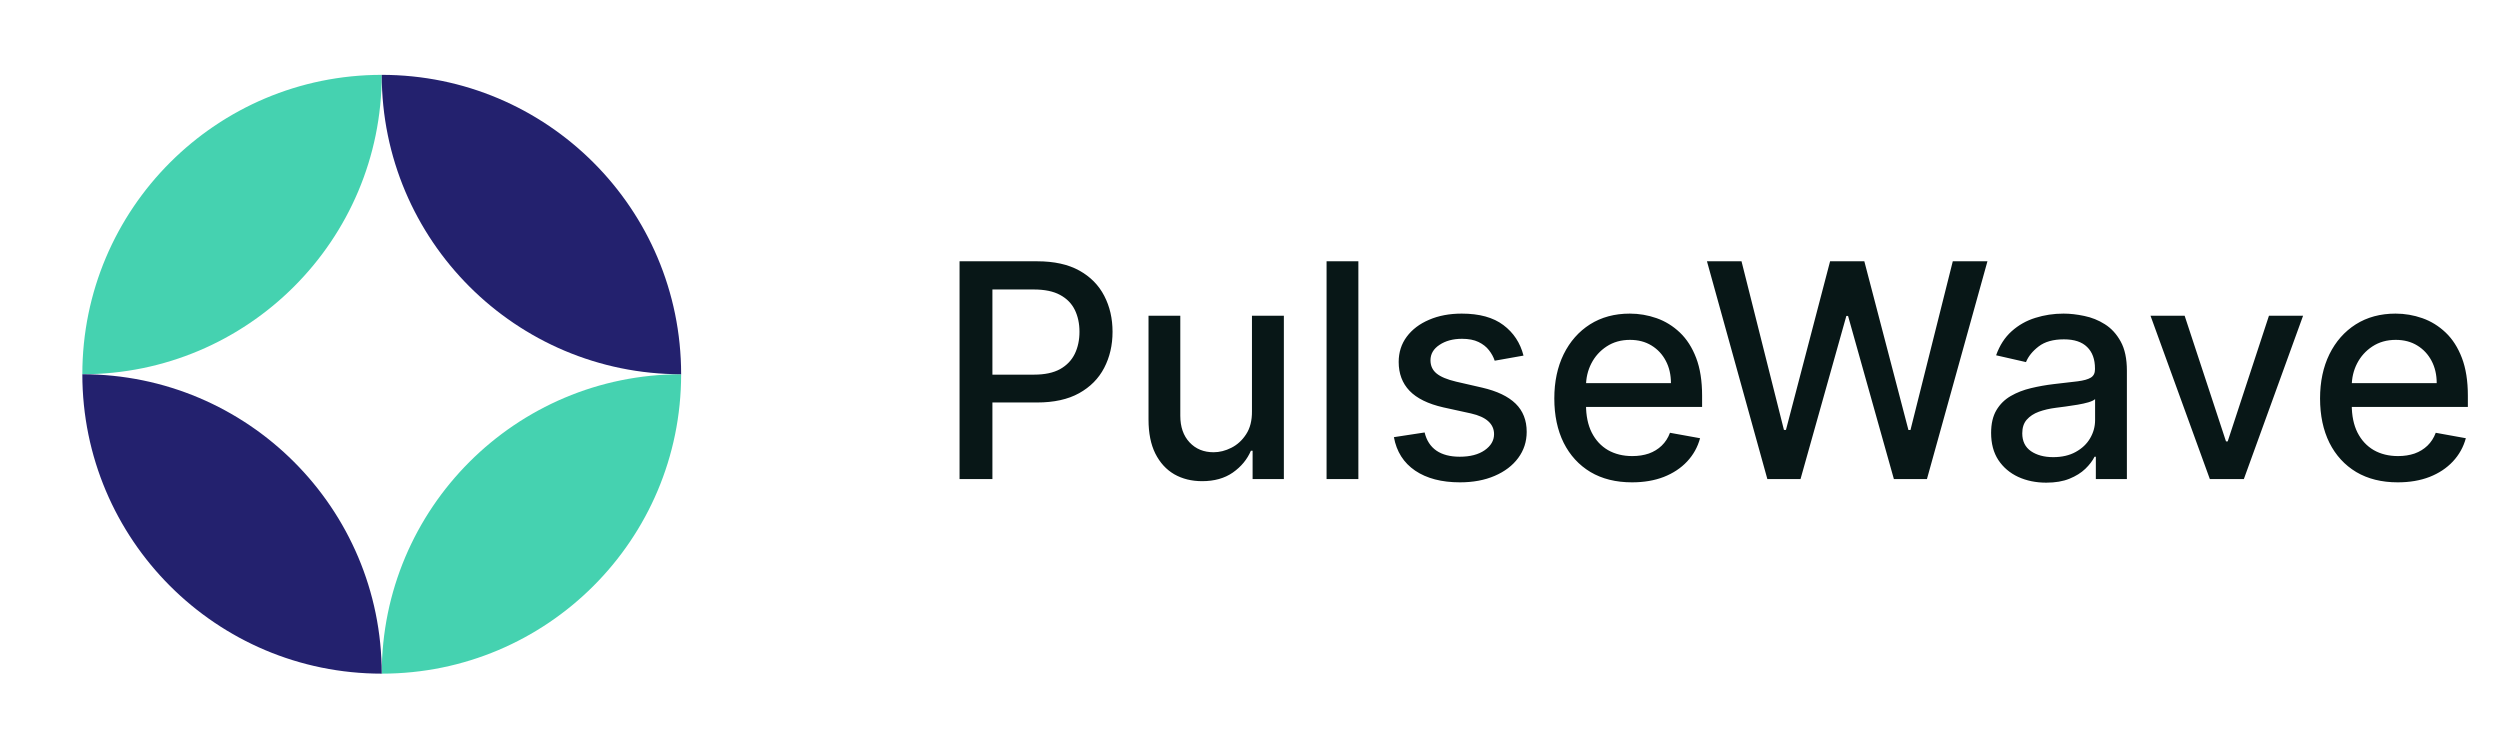
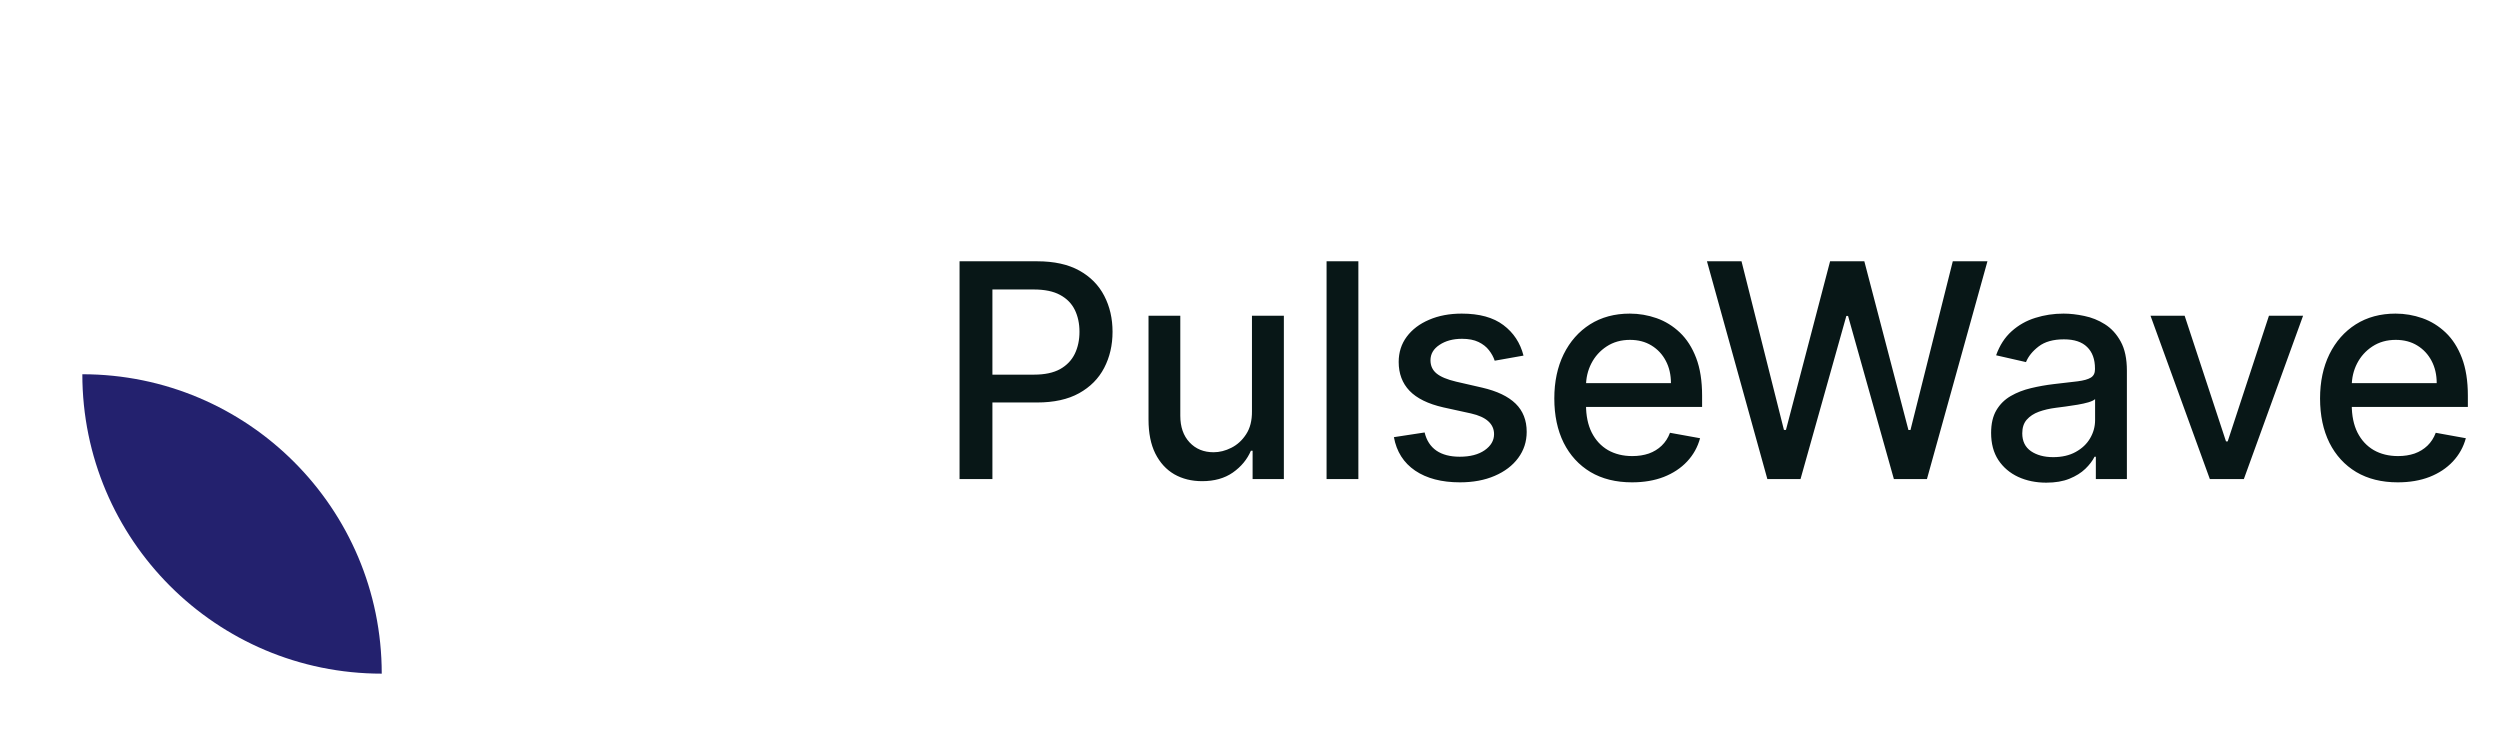
<svg xmlns="http://www.w3.org/2000/svg" width="167" height="50" viewBox="0 0 167 50" fill="none">
-   <path d="M25.5 5C14.454 5 5.5 13.954 5.5 25C16.546 25 25.5 16.046 25.5 5Z" fill="#45D2B0" />
-   <path d="M25.5 45C36.546 45 45.5 36.046 45.5 25C34.454 25 25.5 33.954 25.5 45Z" fill="#45D2B0" />
-   <path d="M25.5 5C36.546 5 45.5 13.954 45.5 25C34.454 25 25.5 16.046 25.5 5Z" fill="#23216E" />
  <path d="M25.5 45C14.454 45 5.5 36.046 5.5 25C16.546 25 25.5 33.954 25.5 45Z" fill="#23216E" />
  <path d="M64.098 32V17.454H69.283C70.414 17.454 71.352 17.66 72.095 18.072C72.838 18.484 73.395 19.048 73.764 19.763C74.133 20.473 74.318 21.273 74.318 22.163C74.318 23.058 74.131 23.863 73.757 24.578C73.388 25.288 72.829 25.852 72.081 26.268C71.338 26.68 70.403 26.886 69.276 26.886H65.71V25.026H69.077C69.792 25.026 70.372 24.902 70.817 24.656C71.262 24.405 71.588 24.064 71.797 23.634C72.005 23.203 72.109 22.713 72.109 22.163C72.109 21.614 72.005 21.126 71.797 20.7C71.588 20.274 71.26 19.94 70.81 19.699C70.365 19.457 69.778 19.337 69.048 19.337H66.293V32H64.098ZM83.631 27.476V21.091H85.762V32H83.674V30.111H83.56C83.309 30.693 82.907 31.178 82.353 31.567C81.803 31.95 81.119 32.142 80.3 32.142C79.599 32.142 78.979 31.988 78.439 31.68C77.904 31.368 77.483 30.906 77.175 30.296C76.872 29.685 76.721 28.93 76.721 28.03V21.091H78.844V27.774C78.844 28.517 79.05 29.109 79.462 29.55C79.874 29.99 80.409 30.21 81.067 30.21C81.465 30.21 81.86 30.111 82.253 29.912C82.651 29.713 82.98 29.412 83.24 29.01C83.506 28.608 83.636 28.096 83.631 27.476ZM90.739 17.454V32H88.615V17.454H90.739ZM101.77 23.754L99.846 24.095C99.765 23.849 99.637 23.615 99.462 23.392C99.291 23.169 99.059 22.987 98.766 22.845C98.472 22.703 98.106 22.632 97.665 22.632C97.064 22.632 96.562 22.767 96.159 23.037C95.757 23.302 95.556 23.645 95.556 24.067C95.556 24.431 95.691 24.725 95.961 24.947C96.231 25.17 96.666 25.352 97.267 25.494L99 25.892C100.004 26.124 100.752 26.482 101.245 26.965C101.737 27.447 101.983 28.075 101.983 28.847C101.983 29.5 101.794 30.082 101.415 30.594C101.041 31.1 100.518 31.498 99.846 31.787C99.178 32.076 98.404 32.22 97.523 32.22C96.302 32.22 95.305 31.96 94.533 31.439C93.761 30.913 93.288 30.168 93.113 29.202L95.165 28.889C95.293 29.424 95.556 29.829 95.954 30.104C96.351 30.374 96.87 30.509 97.509 30.509C98.205 30.509 98.761 30.364 99.178 30.075C99.595 29.782 99.803 29.424 99.803 29.003C99.803 28.662 99.675 28.375 99.419 28.143C99.168 27.912 98.783 27.736 98.262 27.618L96.415 27.213C95.397 26.981 94.644 26.612 94.157 26.105C93.674 25.599 93.432 24.957 93.432 24.18C93.432 23.537 93.612 22.973 93.972 22.49C94.332 22.007 94.829 21.631 95.463 21.361C96.098 21.086 96.825 20.949 97.644 20.949C98.823 20.949 99.751 21.204 100.428 21.716C101.105 22.223 101.552 22.902 101.77 23.754ZM109.02 32.22C107.945 32.22 107.019 31.991 106.243 31.531C105.471 31.067 104.875 30.416 104.453 29.578C104.036 28.735 103.828 27.748 103.828 26.616C103.828 25.499 104.036 24.514 104.453 23.662C104.875 22.81 105.462 22.144 106.214 21.666C106.972 21.188 107.857 20.949 108.871 20.949C109.486 20.949 110.083 21.051 110.661 21.254C111.238 21.458 111.757 21.777 112.216 22.213C112.675 22.649 113.037 23.215 113.303 23.91C113.568 24.602 113.7 25.442 113.7 26.432V27.185H105.028V25.594H111.619C111.619 25.035 111.506 24.54 111.278 24.109C111.051 23.674 110.732 23.331 110.32 23.079C109.912 22.829 109.434 22.703 108.885 22.703C108.288 22.703 107.768 22.85 107.322 23.143C106.882 23.432 106.541 23.811 106.3 24.28C106.063 24.744 105.945 25.248 105.945 25.793V27.035C105.945 27.765 106.072 28.385 106.328 28.896C106.589 29.408 106.951 29.798 107.415 30.068C107.879 30.333 108.421 30.466 109.041 30.466C109.444 30.466 109.811 30.409 110.142 30.296C110.473 30.177 110.76 30.002 111.001 29.77C111.243 29.538 111.428 29.251 111.555 28.91L113.565 29.273C113.404 29.865 113.116 30.383 112.699 30.828C112.287 31.268 111.768 31.612 111.143 31.858C110.523 32.099 109.815 32.22 109.02 32.22ZM118.059 32L114.025 17.454H116.333L119.167 28.719H119.302L122.25 17.454H124.537L127.484 28.726H127.619L130.446 17.454H132.761L128.72 32H126.511L123.45 21.105H123.336L120.275 32H118.059ZM136.692 32.242C136.001 32.242 135.376 32.114 134.817 31.858C134.258 31.598 133.816 31.221 133.489 30.729C133.167 30.236 133.006 29.633 133.006 28.918C133.006 28.302 133.124 27.796 133.361 27.398C133.598 27 133.917 26.685 134.32 26.453C134.722 26.221 135.172 26.046 135.669 25.928C136.167 25.809 136.673 25.719 137.189 25.658C137.843 25.582 138.373 25.52 138.78 25.473C139.187 25.421 139.483 25.338 139.668 25.224C139.853 25.111 139.945 24.926 139.945 24.671V24.621C139.945 24 139.77 23.52 139.419 23.179C139.074 22.838 138.558 22.668 137.871 22.668C137.156 22.668 136.593 22.826 136.181 23.143C135.774 23.456 135.492 23.804 135.336 24.188L133.34 23.733C133.577 23.07 133.922 22.535 134.377 22.128C134.836 21.716 135.364 21.418 135.961 21.233C136.557 21.044 137.185 20.949 137.843 20.949C138.278 20.949 138.74 21.001 139.228 21.105C139.72 21.204 140.179 21.389 140.605 21.659C141.036 21.929 141.389 22.315 141.664 22.817C141.938 23.314 142.076 23.96 142.076 24.756V32H140.002V30.509H139.917C139.779 30.783 139.573 31.053 139.299 31.318C139.024 31.583 138.671 31.803 138.24 31.979C137.81 32.154 137.293 32.242 136.692 32.242ZM137.154 30.537C137.741 30.537 138.243 30.421 138.659 30.189C139.081 29.957 139.4 29.654 139.618 29.28C139.841 28.901 139.952 28.496 139.952 28.065V26.659C139.876 26.735 139.73 26.806 139.512 26.872C139.299 26.934 139.055 26.988 138.78 27.035C138.506 27.078 138.238 27.118 137.978 27.156C137.717 27.189 137.499 27.218 137.324 27.241C136.912 27.294 136.536 27.381 136.195 27.504C135.859 27.627 135.589 27.805 135.385 28.037C135.186 28.264 135.087 28.567 135.087 28.946C135.087 29.472 135.281 29.869 135.669 30.139C136.058 30.404 136.552 30.537 137.154 30.537ZM153.846 21.091L149.89 32H147.617L143.654 21.091H145.934L148.697 29.486H148.81L151.566 21.091H153.846ZM160.172 32.22C159.097 32.22 158.172 31.991 157.395 31.531C156.623 31.067 156.027 30.416 155.605 29.578C155.189 28.735 154.98 27.748 154.98 26.616C154.98 25.499 155.189 24.514 155.605 23.662C156.027 22.81 156.614 22.144 157.367 21.666C158.124 21.188 159.01 20.949 160.023 20.949C160.639 20.949 161.235 21.051 161.813 21.254C162.391 21.458 162.909 21.777 163.368 22.213C163.828 22.649 164.19 23.215 164.455 23.91C164.72 24.602 164.853 25.442 164.853 26.432V27.185H156.181V25.594H162.772C162.772 25.035 162.658 24.54 162.431 24.109C162.203 23.674 161.884 23.331 161.472 23.079C161.065 22.829 160.587 22.703 160.037 22.703C159.441 22.703 158.92 22.85 158.475 23.143C158.034 23.432 157.694 23.811 157.452 24.28C157.215 24.744 157.097 25.248 157.097 25.793V27.035C157.097 27.765 157.225 28.385 157.48 28.896C157.741 29.408 158.103 29.798 158.567 30.068C159.031 30.333 159.573 30.466 160.194 30.466C160.596 30.466 160.963 30.409 161.294 30.296C161.626 30.177 161.912 30.002 162.154 29.77C162.395 29.538 162.58 29.251 162.708 28.91L164.718 29.273C164.557 29.865 164.268 30.383 163.851 30.828C163.439 31.268 162.921 31.612 162.296 31.858C161.676 32.099 160.968 32.22 160.172 32.22Z" fill="#081717" />
</svg>